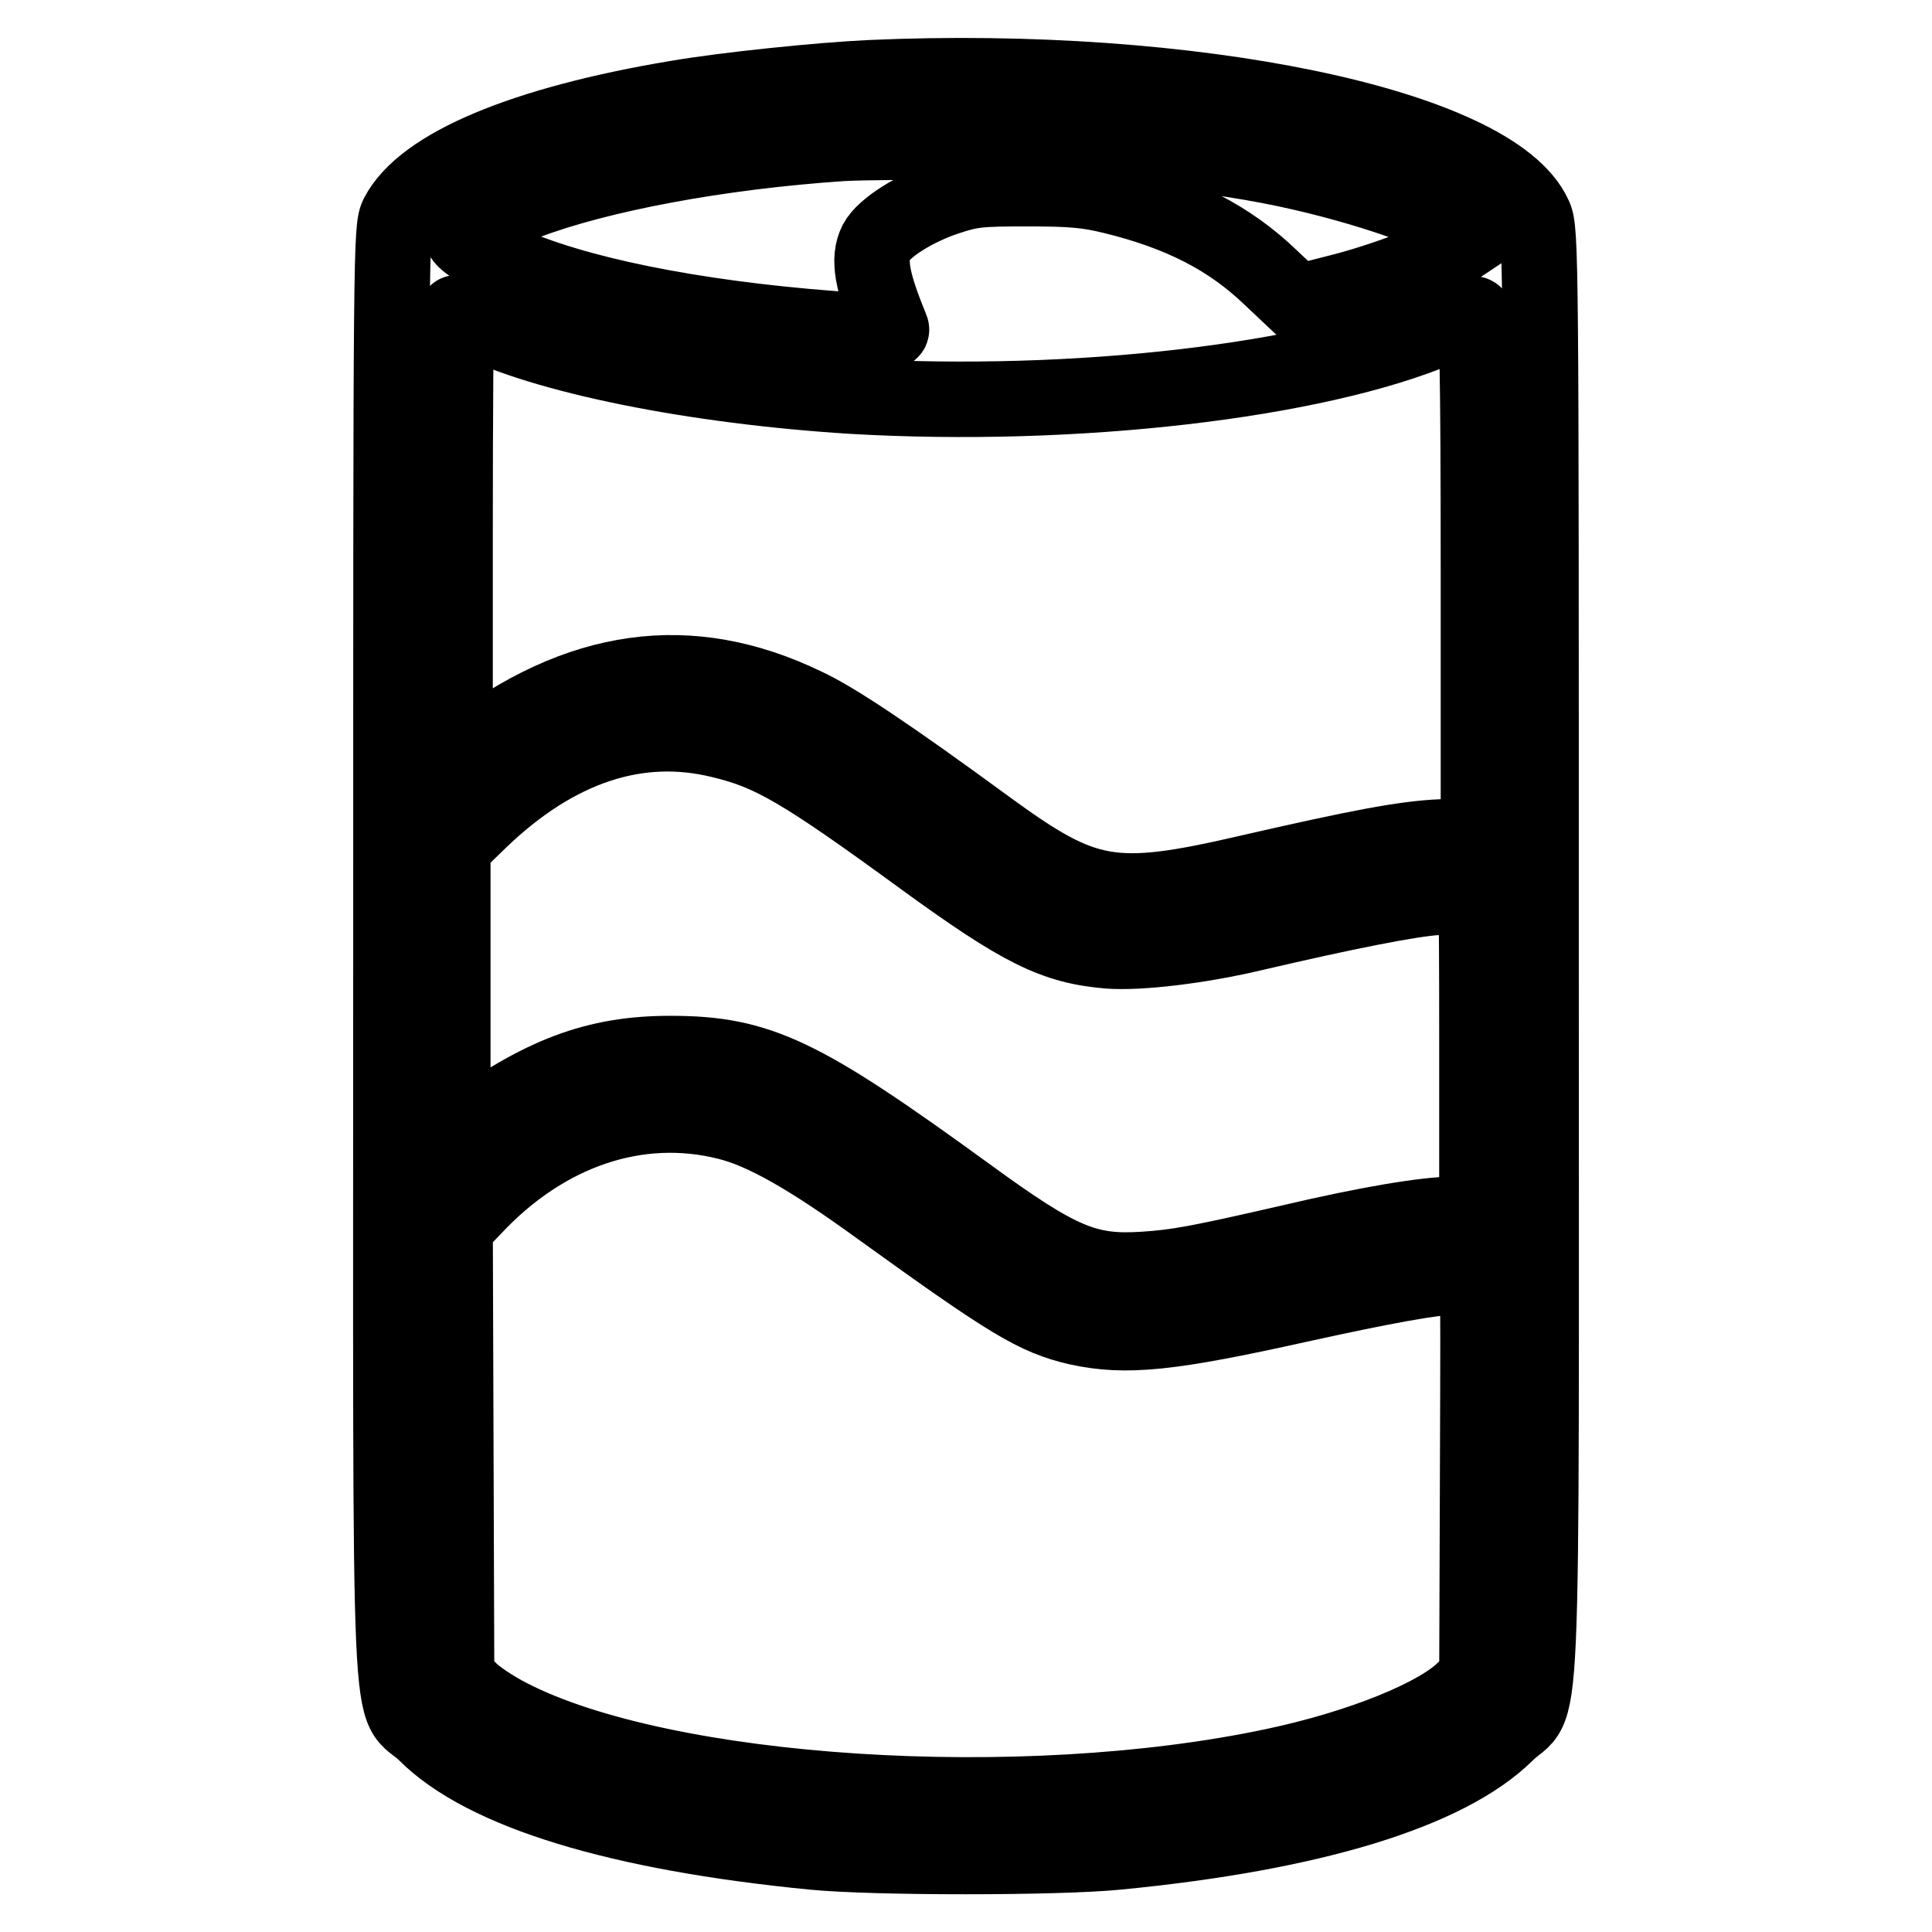
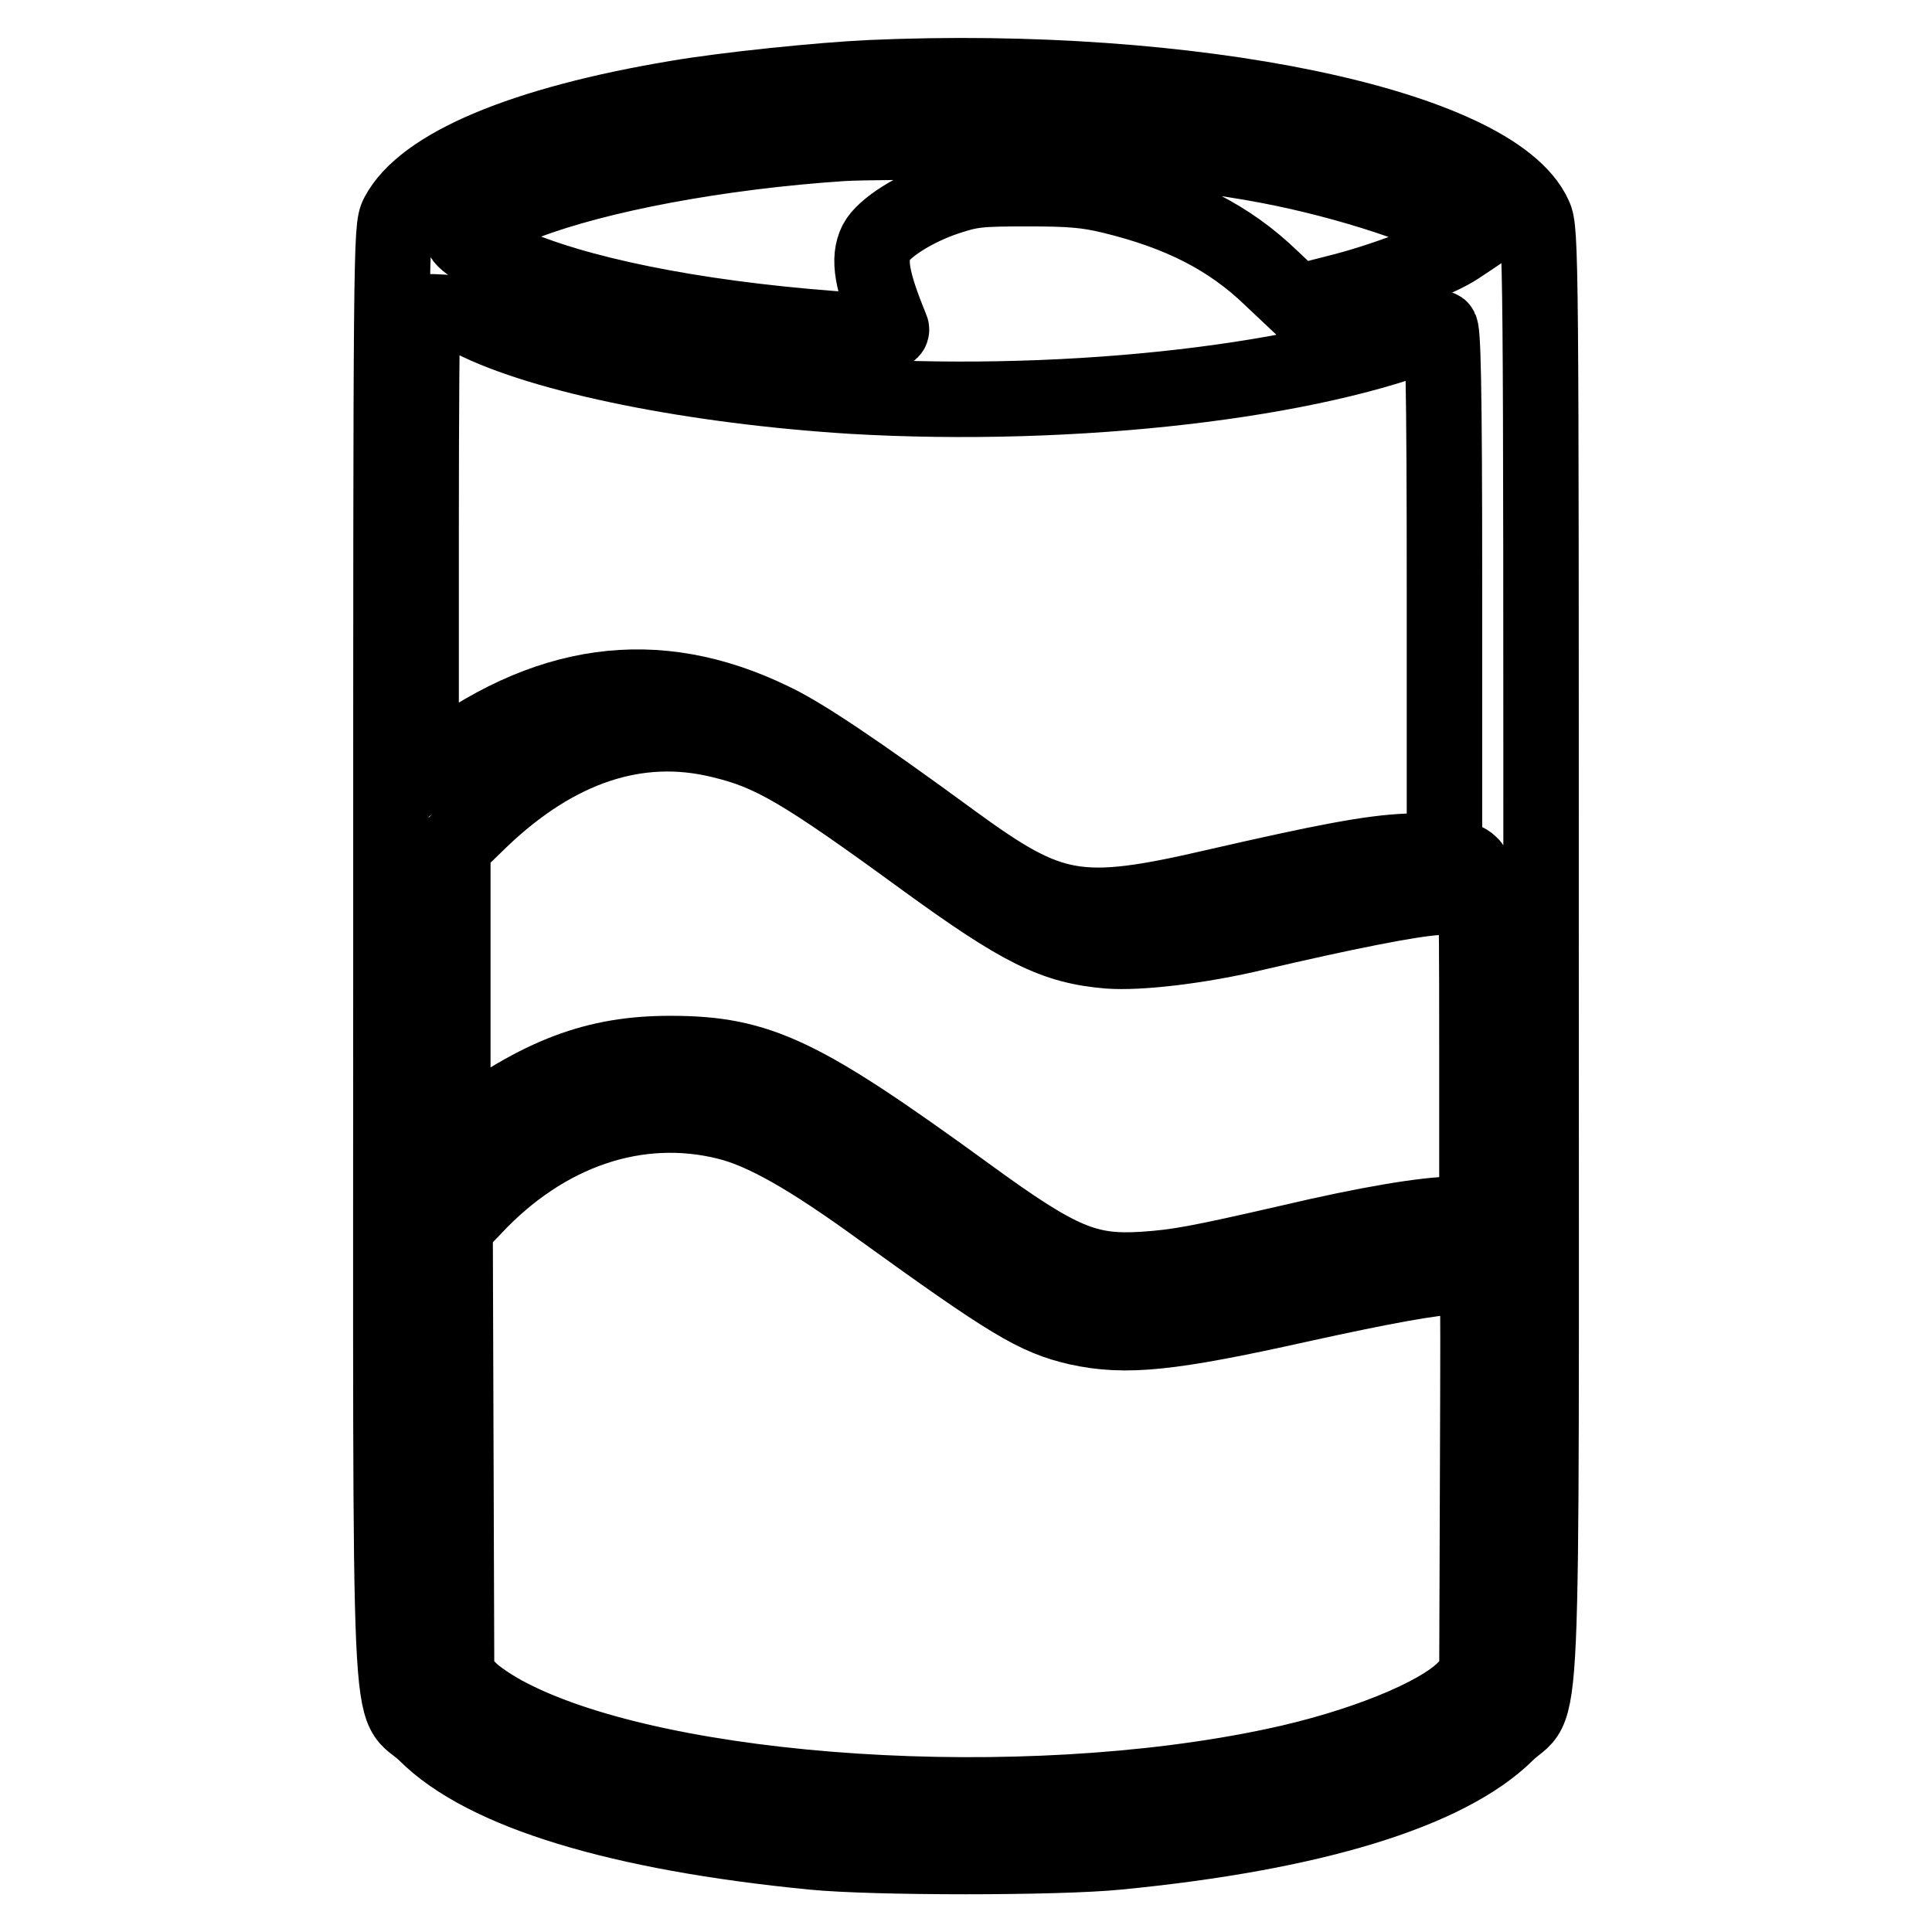
<svg xmlns="http://www.w3.org/2000/svg" version="1.1" x="0px" y="0px" viewBox="0 0 256 256" enable-background="new 0 0 256 256" xml:space="preserve">
  <g>
    <g>
      <g>
-         <path stroke-width="10" fill-opacity="0" stroke="#000000" d="M115.3,10.3c-6.6,0.3-19.2,1.6-25.6,2.7c-20.4,3.4-33.6,9-37,15.5c-0.9,1.7-0.9,4.1-0.9,97.7c0,109.9-0.5,98.5,4.6,103.5c7.8,7.8,25.7,13.2,51.3,15.7c8,0.8,32.5,0.8,40.4,0c25.8-2.5,43.7-8,51.5-15.7c5.1-5.1,4.6,6.3,4.6-103.4c0-92,0-95.9-0.9-97.7C197.9,16.7,157.9,8.4,115.3,10.3z M146,19.2c7.9,0.6,16,1.6,22.2,2.8c10.5,2,22.3,5.9,25.5,8.4l1.3,1.1l-1.8,1.2c-2.5,1.7-10.1,4.6-16.2,6.1l-5.1,1.3l-3.5-3.3c-5.5-5.3-12-8.6-21-10.8c-3.3-0.8-5.4-1-11.2-1c-6.5,0-7.5,0.1-10.8,1.2c-4.2,1.4-8.3,4-9.3,5.9c-1.1,2.2-0.6,5.1,1.9,11.2c0.4,0.8,0.1,0.8-4.2,0.5c-18.9-1.2-35.2-4.2-45.2-8.3c-4.6-1.8-7.8-3.8-7.3-4.4c0.5-0.8,4.2-2.7,8.3-4.3c9.7-3.7,25.6-6.7,42-7.8C117.2,18.7,140.4,18.8,146,19.2z M62.5,42.3c9.6,4.9,29.6,8.9,50.5,10.2c29.4,1.7,61.3-2,77.8-9c2.2-0.9,4.2-1.8,4.5-1.9c0.4-0.2,0.6,6.9,0.6,34.4v34.6l-4.9,0.3c-4.9,0.2-11.1,1.4-25.5,4.7c-18.1,4.2-21.7,3.5-34.6-5.9c-13.1-9.6-20.3-14.4-24.2-16.2c-15.3-7.4-30-5.4-45.1,6.3l-1.3,1V70.9c0-16.3,0.1-29.6,0.2-29.6C60.5,41.3,61.4,41.8,62.5,42.3z M95.5,98.1c6.7,1.6,10.7,3.9,27,15.8c12.8,9.3,17.2,11.5,24.4,12.1c4,0.3,12-0.6,19.5-2.4c11.6-2.7,20.5-4.5,24.1-4.7c3.7-0.3,3.8-0.3,3.1-1.2c-0.8-1.1-0.9-3.3-0.2-3.7c0.2-0.2,0.9,0,1.4,0.5c0.8,0.7,0.9,1.6,0.9,23.6v22.8h-3c-3.7,0-11.5,1.3-21.7,3.7c-12.2,2.8-14.9,3.3-19.4,3.6c-7.6,0.5-11.2-1-23.4-9.9c-22-16-27.6-18.7-39.4-18.7c-9.8,0-17.2,2.7-27.8,10.6l-1,0.7v-19.3v-19.4l3.6-3.5C73.7,99,84.5,95.4,95.5,98.1z M96.4,148.7c4.8,1.2,10.8,4.6,20.3,11.5c17.2,12.4,20.5,14.4,26.1,15.7c6.4,1.4,12.2,0.8,29.3-3c10.9-2.4,17.9-3.7,20.7-3.7c1.7,0,1.8,0,1.1-1c-0.8-1.2-0.9-2.6-0.3-3.6c0.3-0.6,0.6-0.5,1.4,0.2c0.9,0.8,0.9,1,0.8,29.1l-0.1,28.3l-1.6,1.6c-3.5,3.6-13.9,7.8-25.3,10.2c-33.4,7.1-80.8,4-101.2-6.5c-2.2-1.1-4.7-2.8-5.5-3.7l-1.6-1.6l-0.1-29.8l-0.1-29.8l2.4-2.5C72.2,149.9,84.5,145.7,96.4,148.7z" />
+         <path stroke-width="10" fill-opacity="0" stroke="#000000" d="M115.3,10.3c-6.6,0.3-19.2,1.6-25.6,2.7c-20.4,3.4-33.6,9-37,15.5c-0.9,1.7-0.9,4.1-0.9,97.7c0,109.9-0.5,98.5,4.6,103.5c7.8,7.8,25.7,13.2,51.3,15.7c8,0.8,32.5,0.8,40.4,0c25.8-2.5,43.7-8,51.5-15.7c5.1-5.1,4.6,6.3,4.6-103.4c0-92,0-95.9-0.9-97.7C197.9,16.7,157.9,8.4,115.3,10.3z M146,19.2c7.9,0.6,16,1.6,22.2,2.8c10.5,2,22.3,5.9,25.5,8.4l1.3,1.1l-1.8,1.2c-2.5,1.7-10.1,4.6-16.2,6.1l-5.1,1.3l-3.5-3.3c-5.5-5.3-12-8.6-21-10.8c-3.3-0.8-5.4-1-11.2-1c-6.5,0-7.5,0.1-10.8,1.2c-4.2,1.4-8.3,4-9.3,5.9c-1.1,2.2-0.6,5.1,1.9,11.2c0.4,0.8,0.1,0.8-4.2,0.5c-18.9-1.2-35.2-4.2-45.2-8.3c-4.6-1.8-7.8-3.8-7.3-4.4c0.5-0.8,4.2-2.7,8.3-4.3c9.7-3.7,25.6-6.7,42-7.8C117.2,18.7,140.4,18.8,146,19.2z M62.5,42.3c9.6,4.9,29.6,8.9,50.5,10.2c29.4,1.7,61.3-2,77.8-9c0.4-0.2,0.6,6.9,0.6,34.4v34.6l-4.9,0.3c-4.9,0.2-11.1,1.4-25.5,4.7c-18.1,4.2-21.7,3.5-34.6-5.9c-13.1-9.6-20.3-14.4-24.2-16.2c-15.3-7.4-30-5.4-45.1,6.3l-1.3,1V70.9c0-16.3,0.1-29.6,0.2-29.6C60.5,41.3,61.4,41.8,62.5,42.3z M95.5,98.1c6.7,1.6,10.7,3.9,27,15.8c12.8,9.3,17.2,11.5,24.4,12.1c4,0.3,12-0.6,19.5-2.4c11.6-2.7,20.5-4.5,24.1-4.7c3.7-0.3,3.8-0.3,3.1-1.2c-0.8-1.1-0.9-3.3-0.2-3.7c0.2-0.2,0.9,0,1.4,0.5c0.8,0.7,0.9,1.6,0.9,23.6v22.8h-3c-3.7,0-11.5,1.3-21.7,3.7c-12.2,2.8-14.9,3.3-19.4,3.6c-7.6,0.5-11.2-1-23.4-9.9c-22-16-27.6-18.7-39.4-18.7c-9.8,0-17.2,2.7-27.8,10.6l-1,0.7v-19.3v-19.4l3.6-3.5C73.7,99,84.5,95.4,95.5,98.1z M96.4,148.7c4.8,1.2,10.8,4.6,20.3,11.5c17.2,12.4,20.5,14.4,26.1,15.7c6.4,1.4,12.2,0.8,29.3-3c10.9-2.4,17.9-3.7,20.7-3.7c1.7,0,1.8,0,1.1-1c-0.8-1.2-0.9-2.6-0.3-3.6c0.3-0.6,0.6-0.5,1.4,0.2c0.9,0.8,0.9,1,0.8,29.1l-0.1,28.3l-1.6,1.6c-3.5,3.6-13.9,7.8-25.3,10.2c-33.4,7.1-80.8,4-101.2-6.5c-2.2-1.1-4.7-2.8-5.5-3.7l-1.6-1.6l-0.1-29.8l-0.1-29.8l2.4-2.5C72.2,149.9,84.5,145.7,96.4,148.7z" />
      </g>
    </g>
  </g>
</svg>